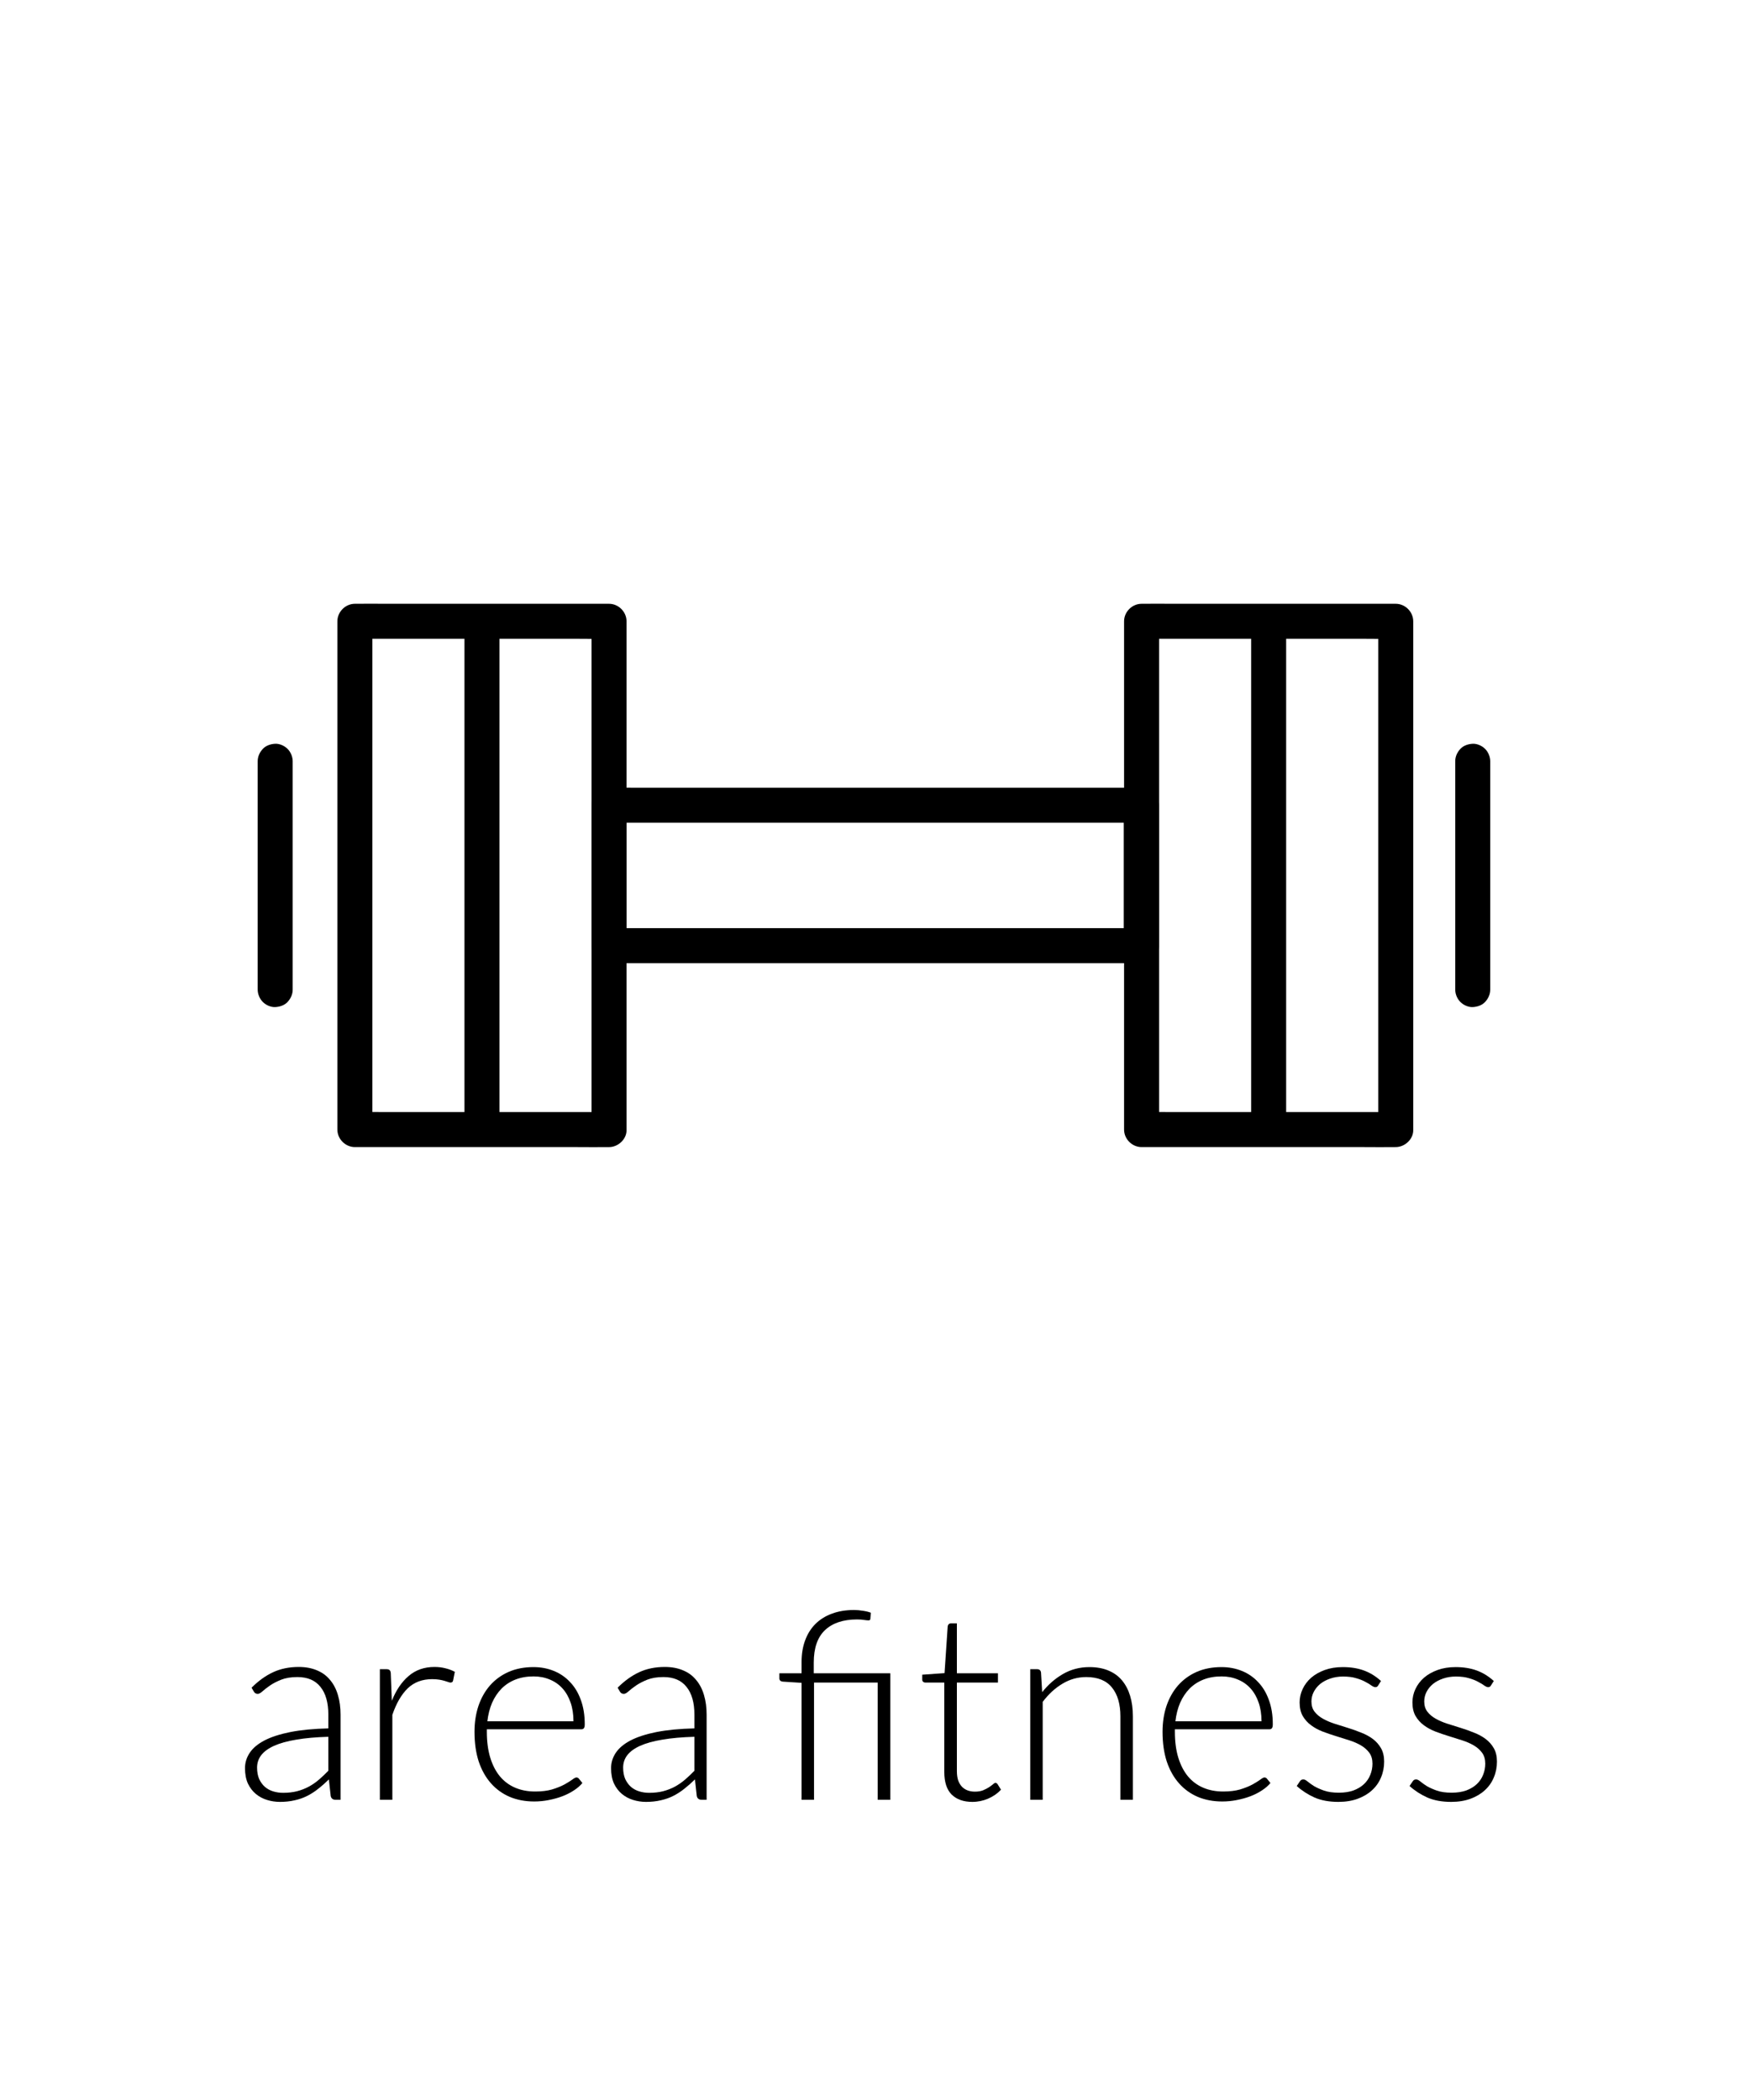
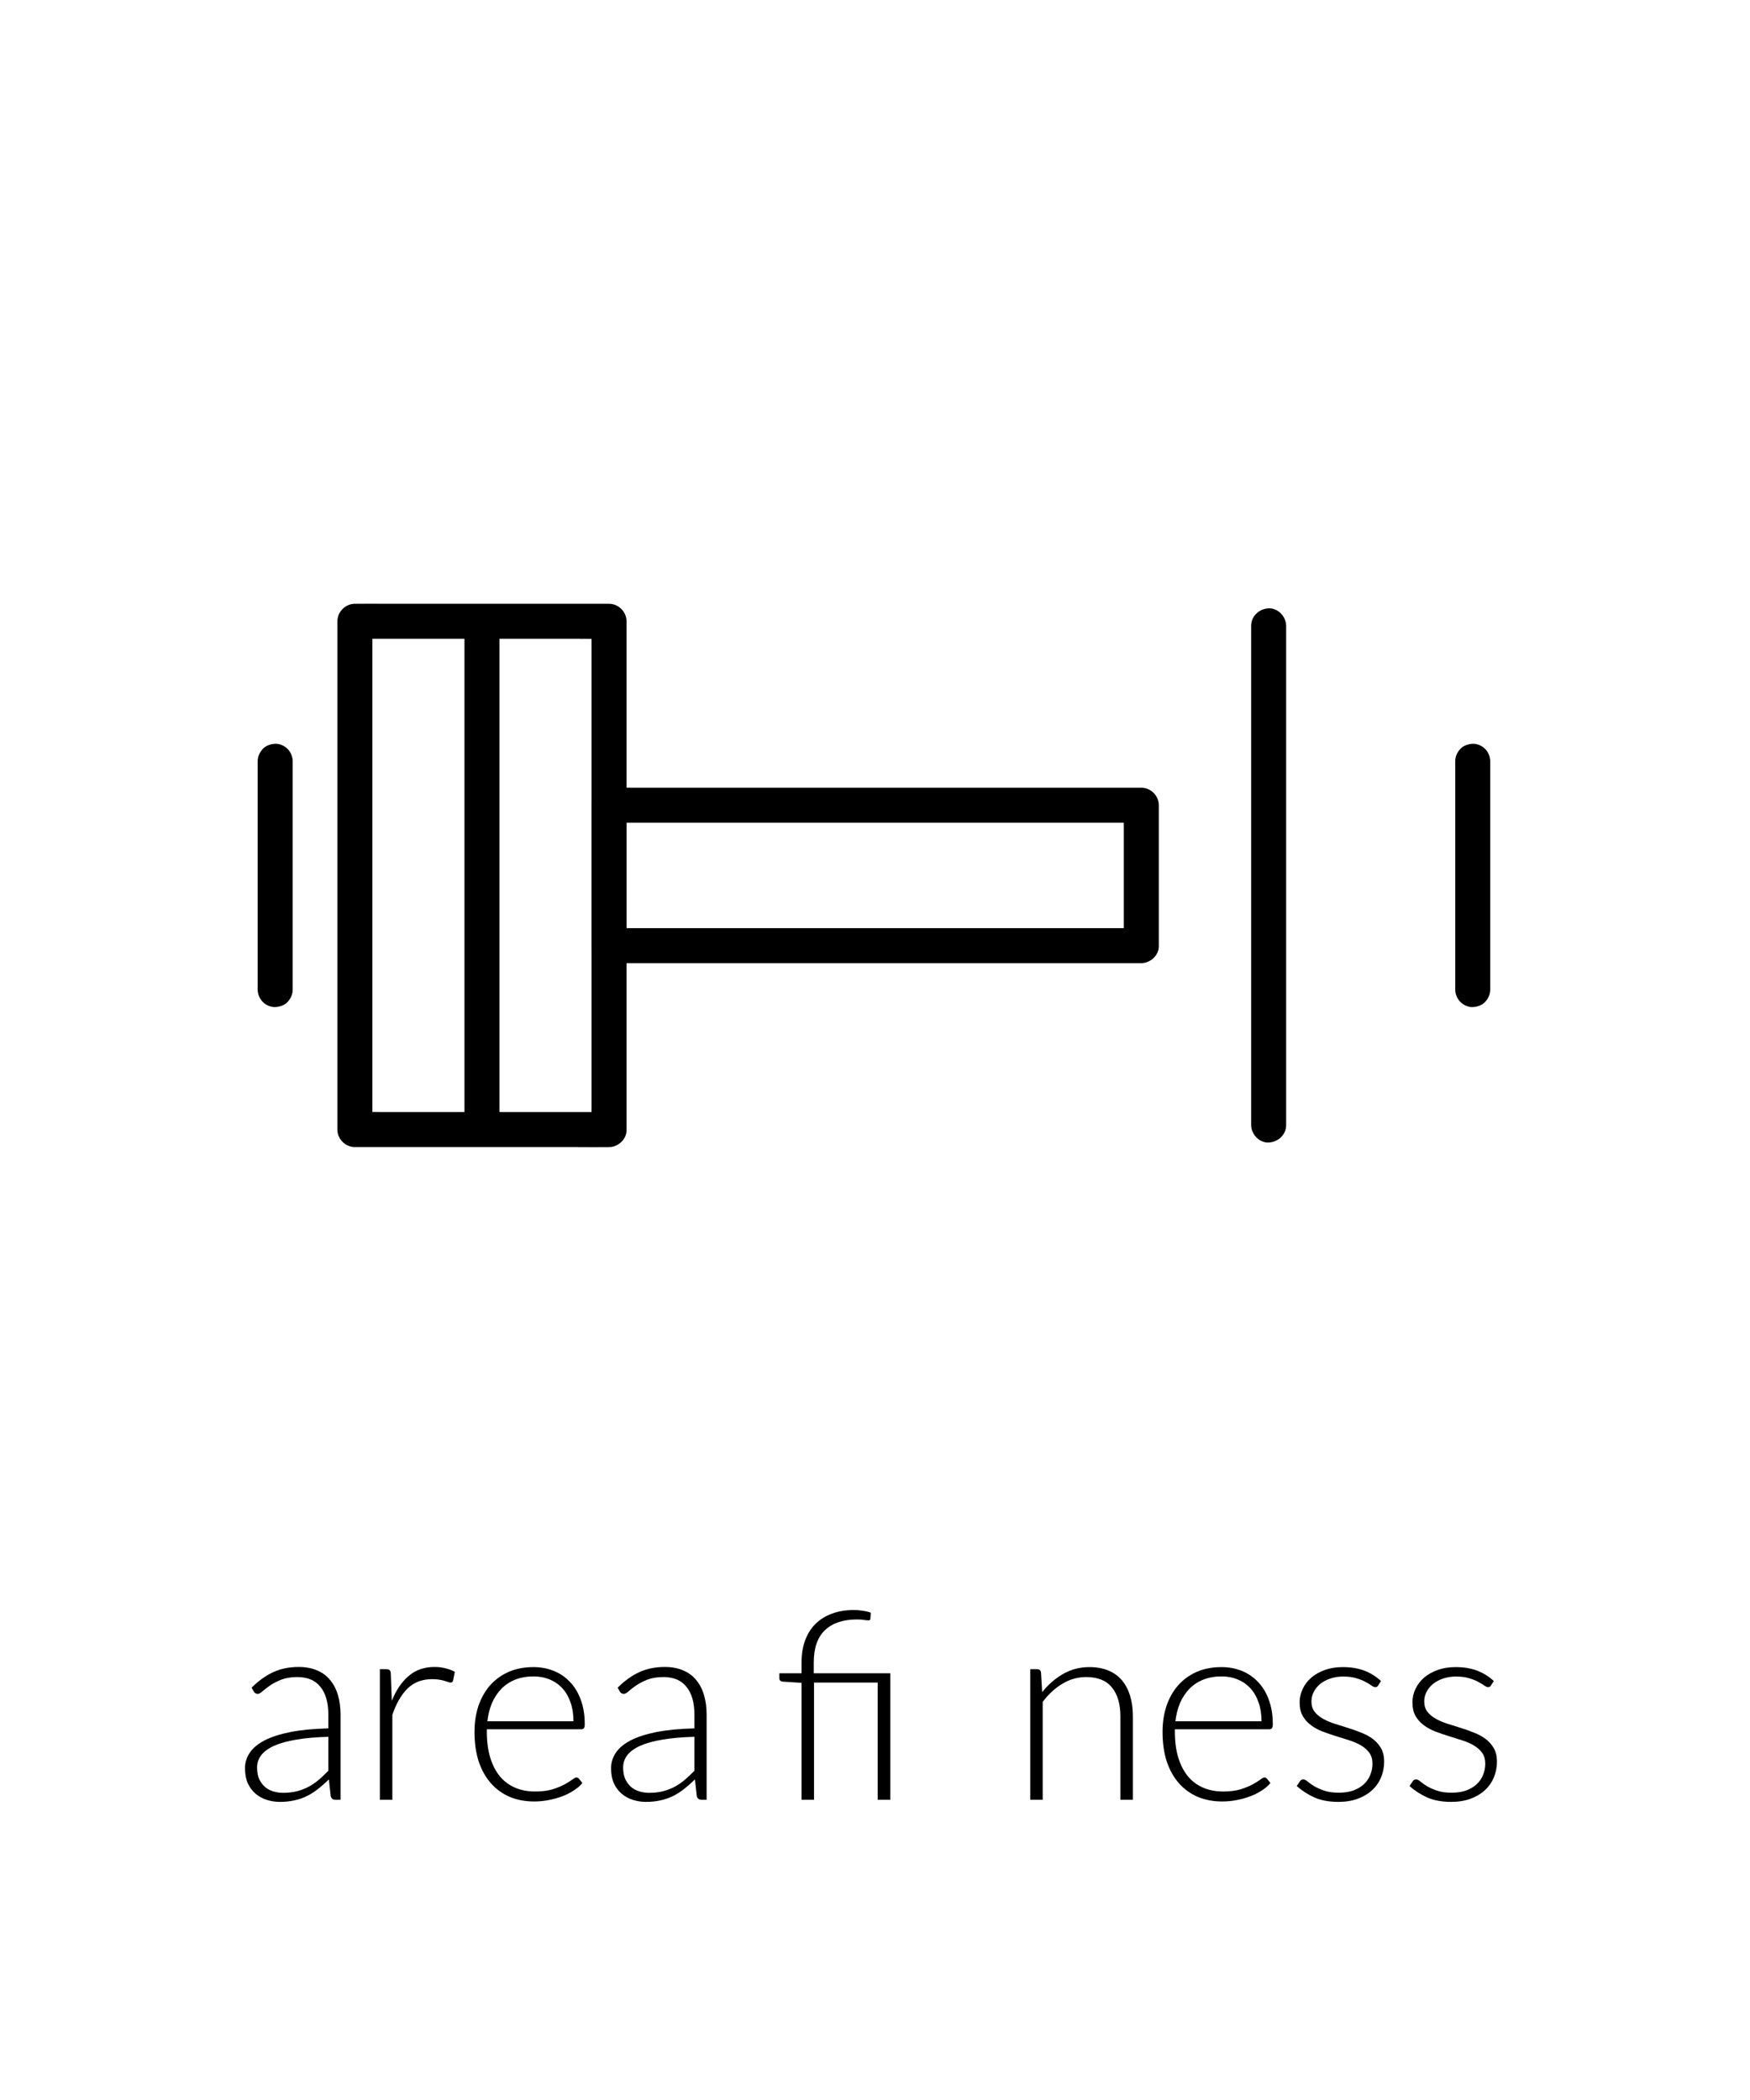
<svg xmlns="http://www.w3.org/2000/svg" width="100" height="120" viewBox="0 0 100 120" fill="none">
  <path d="M34.802 63.548H22.069C21.481 63.548 20.891 63.534 20.304 63.548C20.296 63.548 20.287 63.548 20.279 63.548L21.279 64.548V63.766C21.279 63.063 21.279 62.359 21.279 61.657C21.279 60.954 21.279 59.571 21.279 58.529V36.681C21.279 36.305 21.284 35.928 21.279 35.551C21.279 35.535 21.279 35.519 21.279 35.502L20.279 36.502H33.013C33.601 36.502 34.19 36.516 34.777 36.502C34.785 36.502 34.794 36.502 34.802 36.502L33.802 35.502V63.369C33.802 63.746 33.799 64.123 33.802 64.499C33.802 64.516 33.802 64.532 33.802 64.549C33.802 65.072 34.262 65.573 34.802 65.549C35.342 65.525 35.802 65.109 35.802 64.549V36.681C35.802 36.305 35.805 35.928 35.802 35.551C35.802 35.535 35.802 35.519 35.802 35.502C35.802 34.961 35.344 34.502 34.802 34.502H22.069C21.481 34.502 20.892 34.492 20.304 34.502C20.296 34.502 20.287 34.502 20.279 34.502C19.739 34.502 19.279 34.96 19.279 35.502V36.284C19.279 36.987 19.279 37.691 19.279 38.393C19.279 39.096 19.279 40.479 19.279 41.521V49.502C19.279 50.913 19.279 52.324 19.279 53.735C19.279 55.145 19.279 56.348 19.279 57.655V63.369C19.279 63.745 19.276 64.122 19.279 64.499C19.279 64.515 19.279 64.531 19.279 64.548C19.279 65.089 19.737 65.548 20.279 65.548H33.013C33.601 65.548 34.189 65.558 34.777 65.548C34.785 65.548 34.794 65.549 34.802 65.549C35.325 65.549 35.826 65.089 35.802 64.549C35.778 64.009 35.363 63.548 34.802 63.548Z" fill="#000000" />
  <path d="M26.541 35.763V36.531C26.541 37.222 26.541 37.913 26.541 38.603C26.541 39.293 26.541 40.65 26.541 41.674V49.511C26.541 50.897 26.541 52.283 26.541 53.668C26.541 55.053 26.541 56.234 26.541 57.517V63.129C26.541 63.499 26.537 63.868 26.541 64.238C26.541 64.254 26.541 64.271 26.541 64.287C26.541 64.81 27 65.311 27.541 65.287C28.081 65.263 28.541 64.847 28.541 64.287V63.519C28.541 62.828 28.541 62.137 28.541 61.447C28.541 60.757 28.541 59.4 28.541 58.376V36.922C28.541 36.552 28.544 36.183 28.541 35.813C28.541 35.797 28.541 35.78 28.541 35.764C28.541 35.241 28.081 34.74 27.541 34.764C27 34.788 26.541 35.203 26.541 35.763Z" fill="#000000" />
-   <path d="M79.756 63.548H67.023C66.435 63.548 65.845 63.534 65.258 63.548C65.25 63.548 65.241 63.548 65.233 63.548L66.233 64.548C66.233 64.287 66.233 64.027 66.233 63.766C66.233 63.063 66.233 62.359 66.233 61.657V58.529C66.233 57.257 66.233 55.985 66.233 54.713C66.233 53.325 66.233 51.936 66.233 50.548C66.233 49.16 66.233 47.726 66.233 46.315C66.233 45.009 66.233 43.702 66.233 42.395V39.071C66.233 38.275 66.233 37.478 66.233 36.681C66.233 36.305 66.238 35.928 66.233 35.551C66.233 35.535 66.233 35.519 66.233 35.502L65.233 36.502H77.967C78.555 36.502 79.144 36.516 79.731 36.502C79.739 36.502 79.748 36.502 79.756 36.502L78.756 35.502V36.284C78.756 36.987 78.756 37.691 78.756 38.393C78.756 39.096 78.756 40.479 78.756 41.521V49.502C78.756 50.913 78.756 52.324 78.756 53.735C78.756 55.041 78.756 56.348 78.756 57.655C78.756 58.763 78.756 59.871 78.756 60.979C78.756 61.775 78.756 62.572 78.756 63.369C78.756 63.745 78.753 64.122 78.756 64.499C78.756 64.515 78.756 64.531 78.756 64.548C78.756 65.071 79.216 65.572 79.756 65.548C80.296 65.524 80.756 65.109 80.756 64.548V63.766C80.756 63.063 80.756 62.359 80.756 61.657C80.756 60.954 80.756 59.571 80.756 58.529V50.548C80.756 49.137 80.756 47.726 80.756 46.315C80.756 45.009 80.756 43.702 80.756 42.395C80.756 41.287 80.756 40.179 80.756 39.071C80.756 38.275 80.756 37.478 80.756 36.681C80.756 36.305 80.759 35.928 80.756 35.551C80.756 35.535 80.756 35.519 80.756 35.502C80.756 34.961 80.298 34.502 79.756 34.502H67.023C66.435 34.502 65.846 34.492 65.258 34.502C65.25 34.502 65.241 34.502 65.233 34.502C64.693 34.502 64.233 34.96 64.233 35.502C64.233 35.763 64.233 36.023 64.233 36.284C64.233 36.987 64.233 37.691 64.233 38.393C64.233 39.436 64.233 40.479 64.233 41.521C64.233 42.793 64.233 44.065 64.233 45.337C64.233 46.725 64.233 48.114 64.233 49.502C64.233 50.89 64.233 52.324 64.233 53.735C64.233 55.041 64.233 56.348 64.233 57.655V60.979C64.233 61.775 64.233 62.572 64.233 63.369C64.233 63.745 64.23 64.122 64.233 64.499C64.233 64.515 64.233 64.531 64.233 64.548C64.233 65.089 64.691 65.548 65.233 65.548H77.967C78.555 65.548 79.143 65.558 79.731 65.548C79.739 65.548 79.748 65.548 79.756 65.548C80.279 65.548 80.78 65.088 80.756 64.548C80.732 64.008 80.317 63.548 79.756 63.548Z" fill="#000000" />
  <path d="M71.494 35.763V36.531C71.494 37.222 71.494 37.913 71.494 38.603C71.494 39.627 71.494 40.65 71.494 41.674C71.494 42.923 71.494 44.172 71.494 45.421C71.494 46.671 71.494 48.148 71.494 49.511C71.494 50.875 71.494 52.283 71.494 53.668C71.494 55.053 71.494 56.234 71.494 57.517C71.494 58.605 71.494 59.693 71.494 60.782C71.494 61.564 71.494 62.347 71.494 63.129C71.494 63.499 71.491 63.868 71.494 64.238C71.494 64.254 71.494 64.271 71.494 64.287C71.494 64.81 71.954 65.311 72.494 65.287C73.034 65.263 73.494 64.847 73.494 64.287V63.519C73.494 62.828 73.494 62.137 73.494 61.447C73.494 60.423 73.494 59.4 73.494 58.376C73.494 57.127 73.494 55.878 73.494 54.629C73.494 53.379 73.494 51.902 73.494 50.539C73.494 49.175 73.494 47.767 73.494 46.382C73.494 44.997 73.494 43.816 73.494 42.533C73.494 41.445 73.494 40.357 73.494 39.268C73.494 38.486 73.494 37.703 73.494 36.921C73.494 36.551 73.497 36.182 73.494 35.812C73.494 35.796 73.494 35.779 73.494 35.763C73.494 35.24 73.034 34.739 72.494 34.763C71.954 34.787 71.494 35.203 71.494 35.763Z" fill="#000000" />
  <path d="M65.218 53.037H36.039C35.645 53.037 35.25 53.032 34.856 53.037C34.839 53.037 34.821 53.037 34.804 53.037L35.804 54.037V46.012L34.804 47.012H63.983C64.377 47.012 64.772 47.017 65.166 47.012C65.183 47.012 65.201 47.012 65.218 47.012L64.218 46.012V54.037C64.218 54.561 64.678 55.061 65.218 55.037C65.758 55.013 66.218 54.598 66.218 54.037V46.012C66.218 45.471 65.76 45.012 65.218 45.012H36.039C35.645 45.012 35.25 45.008 34.856 45.012C34.839 45.012 34.821 45.012 34.804 45.012C34.263 45.012 33.804 45.47 33.804 46.012V54.037C33.804 54.578 34.262 55.037 34.804 55.037H63.983C64.377 55.037 64.772 55.041 65.166 55.037C65.183 55.037 65.201 55.037 65.218 55.037C65.741 55.037 66.242 54.577 66.218 54.037C66.194 53.497 65.779 53.037 65.218 53.037Z" fill="#000000" />
  <path d="M83.156 43.501V46.201C83.156 46.774 83.156 47.346 83.156 47.919V51.682C83.156 52.272 83.156 52.862 83.156 53.453C83.156 53.949 83.156 54.446 83.156 54.943V56.015C83.156 56.185 83.155 56.356 83.156 56.526C83.156 56.533 83.156 56.541 83.156 56.548C83.156 56.804 83.267 57.074 83.449 57.255C83.63 57.437 83.907 57.559 84.156 57.548C84.405 57.536 84.683 57.451 84.863 57.255C85.044 57.059 85.156 56.819 85.156 56.548V53.848C85.156 53.275 85.156 52.703 85.156 52.13V48.367C85.156 47.777 85.156 47.187 85.156 46.596C85.156 46.007 85.156 45.603 85.156 45.106C85.156 44.749 85.156 44.392 85.156 44.034C85.156 43.864 85.157 43.693 85.156 43.523C85.156 43.516 85.156 43.508 85.156 43.501C85.156 43.245 85.045 42.975 84.863 42.794C84.682 42.612 84.405 42.49 84.156 42.501C83.907 42.513 83.629 42.598 83.449 42.794C83.268 42.99 83.156 43.23 83.156 43.501Z" fill="#000000" />
  <path d="M14.725 43.501V51.682C14.725 52.272 14.725 52.862 14.725 53.453C14.725 54.042 14.725 54.446 14.725 54.943C14.725 55.439 14.725 55.657 14.725 56.015C14.725 56.185 14.724 56.356 14.725 56.526C14.725 56.533 14.725 56.541 14.725 56.548C14.725 56.804 14.837 57.074 15.018 57.255C15.199 57.437 15.476 57.559 15.725 57.548C15.975 57.536 16.252 57.451 16.433 57.255C16.613 57.059 16.725 56.819 16.725 56.548V46.596C16.725 46.1 16.725 45.603 16.725 45.106C16.725 44.61 16.725 44.392 16.725 44.034C16.725 43.864 16.727 43.693 16.725 43.523C16.725 43.516 16.725 43.508 16.725 43.501C16.725 43.245 16.614 42.975 16.433 42.794C16.251 42.612 15.975 42.49 15.725 42.501C15.476 42.513 15.199 42.598 15.018 42.794C14.837 42.99 14.725 43.23 14.725 43.501Z" fill="#000000" />
  <path d="M85.202 96.305C85.167 96.375 85.112 96.41 85.037 96.41C84.982 96.41 84.91 96.38 84.82 96.32C84.735 96.255 84.62 96.185 84.475 96.11C84.335 96.03 84.16 95.96 83.95 95.9C83.745 95.835 83.492 95.802 83.192 95.802C82.922 95.802 82.675 95.843 82.45 95.922C82.23 95.998 82.04 96.1 81.88 96.23C81.725 96.36 81.602 96.513 81.512 96.688C81.427 96.858 81.385 97.037 81.385 97.228C81.385 97.463 81.445 97.657 81.565 97.812C81.685 97.968 81.842 98.1 82.037 98.21C82.232 98.32 82.452 98.415 82.697 98.495C82.947 98.575 83.202 98.655 83.462 98.735C83.722 98.815 83.975 98.905 84.22 99.005C84.47 99.1 84.692 99.22 84.887 99.365C85.082 99.51 85.24 99.688 85.36 99.897C85.48 100.107 85.54 100.362 85.54 100.662C85.54 100.987 85.48 101.29 85.36 101.57C85.245 101.85 85.075 102.092 84.85 102.297C84.63 102.502 84.357 102.665 84.032 102.785C83.707 102.905 83.337 102.965 82.922 102.965C82.397 102.965 81.945 102.882 81.565 102.717C81.185 102.547 80.845 102.327 80.545 102.057L80.717 101.802C80.742 101.762 80.77 101.732 80.8 101.712C80.83 101.692 80.872 101.682 80.927 101.682C80.992 101.682 81.072 101.722 81.167 101.802C81.262 101.882 81.385 101.97 81.535 102.065C81.69 102.155 81.88 102.24 82.105 102.32C82.335 102.4 82.617 102.44 82.952 102.44C83.267 102.44 83.545 102.397 83.785 102.312C84.025 102.222 84.225 102.102 84.385 101.952C84.545 101.802 84.665 101.627 84.745 101.427C84.83 101.222 84.872 101.007 84.872 100.782C84.872 100.532 84.812 100.325 84.692 100.16C84.572 99.995 84.415 99.855 84.22 99.74C84.025 99.625 83.802 99.528 83.552 99.448C83.307 99.368 83.052 99.287 82.787 99.207C82.527 99.127 82.272 99.04 82.022 98.945C81.777 98.85 81.557 98.73 81.362 98.585C81.167 98.44 81.01 98.265 80.89 98.06C80.77 97.85 80.71 97.59 80.71 97.28C80.71 97.015 80.767 96.76 80.882 96.515C80.997 96.27 81.16 96.055 81.37 95.87C81.585 95.685 81.845 95.537 82.15 95.427C82.455 95.317 82.797 95.263 83.177 95.263C83.632 95.263 84.035 95.328 84.385 95.457C84.74 95.588 85.065 95.787 85.36 96.058L85.202 96.305Z" fill="#000000" />
  <path d="M78.757 96.305C78.722 96.375 78.667 96.41 78.592 96.41C78.537 96.41 78.464 96.38 78.374 96.32C78.289 96.255 78.174 96.185 78.029 96.11C77.889 96.03 77.714 95.96 77.504 95.9C77.299 95.835 77.047 95.802 76.747 95.802C76.477 95.802 76.229 95.843 76.004 95.922C75.784 95.998 75.594 96.1 75.434 96.23C75.279 96.36 75.157 96.513 75.067 96.688C74.982 96.858 74.939 97.037 74.939 97.228C74.939 97.463 74.999 97.657 75.119 97.812C75.239 97.968 75.397 98.1 75.592 98.21C75.787 98.32 76.007 98.415 76.252 98.495C76.502 98.575 76.757 98.655 77.017 98.735C77.277 98.815 77.529 98.905 77.774 99.005C78.024 99.1 78.247 99.22 78.442 99.365C78.637 99.51 78.794 99.688 78.914 99.897C79.034 100.107 79.094 100.362 79.094 100.662C79.094 100.987 79.034 101.29 78.914 101.57C78.799 101.85 78.629 102.092 78.404 102.297C78.184 102.502 77.912 102.665 77.587 102.785C77.262 102.905 76.892 102.965 76.477 102.965C75.952 102.965 75.499 102.882 75.119 102.717C74.739 102.547 74.399 102.327 74.099 102.057L74.272 101.802C74.297 101.762 74.324 101.732 74.354 101.712C74.384 101.692 74.427 101.682 74.482 101.682C74.547 101.682 74.627 101.722 74.722 101.802C74.817 101.882 74.939 101.97 75.089 102.065C75.244 102.155 75.434 102.24 75.659 102.32C75.889 102.4 76.172 102.44 76.507 102.44C76.822 102.44 77.099 102.397 77.339 102.312C77.579 102.222 77.779 102.102 77.939 101.952C78.099 101.802 78.219 101.627 78.299 101.427C78.384 101.222 78.427 101.007 78.427 100.782C78.427 100.532 78.367 100.325 78.247 100.16C78.127 99.995 77.969 99.855 77.774 99.74C77.579 99.625 77.357 99.528 77.107 99.448C76.862 99.368 76.607 99.287 76.342 99.207C76.082 99.127 75.827 99.04 75.577 98.945C75.332 98.85 75.112 98.73 74.917 98.585C74.722 98.44 74.564 98.265 74.444 98.06C74.324 97.85 74.264 97.59 74.264 97.28C74.264 97.015 74.322 96.76 74.437 96.515C74.552 96.27 74.714 96.055 74.924 95.87C75.139 95.685 75.399 95.537 75.704 95.427C76.009 95.317 76.352 95.263 76.732 95.263C77.187 95.263 77.589 95.328 77.939 95.457C78.294 95.588 78.619 95.787 78.914 96.058L78.757 96.305Z" fill="#000000" />
  <path d="M69.798 95.263C70.218 95.263 70.606 95.335 70.961 95.48C71.321 95.625 71.631 95.838 71.891 96.118C72.156 96.392 72.361 96.733 72.506 97.138C72.656 97.543 72.731 98.007 72.731 98.532C72.731 98.642 72.713 98.718 72.678 98.757C72.648 98.797 72.598 98.817 72.528 98.817H67.136V98.96C67.136 99.52 67.201 100.012 67.331 100.437C67.461 100.862 67.646 101.22 67.886 101.51C68.126 101.795 68.416 102.01 68.756 102.155C69.096 102.3 69.476 102.372 69.896 102.372C70.271 102.372 70.596 102.332 70.871 102.252C71.146 102.167 71.376 102.075 71.561 101.975C71.751 101.87 71.901 101.777 72.011 101.697C72.121 101.612 72.201 101.57 72.251 101.57C72.316 101.57 72.366 101.595 72.401 101.645L72.596 101.885C72.476 102.035 72.316 102.175 72.116 102.305C71.921 102.435 71.701 102.547 71.456 102.642C71.216 102.732 70.956 102.805 70.676 102.86C70.401 102.915 70.123 102.942 69.843 102.942C69.333 102.942 68.868 102.855 68.448 102.68C68.028 102.5 67.668 102.24 67.368 101.9C67.068 101.56 66.836 101.145 66.671 100.655C66.511 100.16 66.431 99.595 66.431 98.96C66.431 98.425 66.506 97.933 66.656 97.483C66.811 97.028 67.031 96.638 67.316 96.312C67.606 95.983 67.958 95.725 68.373 95.54C68.793 95.355 69.268 95.263 69.798 95.263ZM69.806 95.795C69.421 95.795 69.076 95.855 68.771 95.975C68.466 96.095 68.201 96.267 67.976 96.493C67.756 96.718 67.576 96.987 67.436 97.302C67.301 97.618 67.211 97.97 67.166 98.36H72.086C72.086 97.96 72.031 97.603 71.921 97.287C71.811 96.968 71.656 96.698 71.456 96.478C71.256 96.257 71.016 96.09 70.736 95.975C70.456 95.855 70.146 95.795 69.806 95.795Z" fill="#000000" />
  <path d="M58.871 102.845V95.382H59.261C59.391 95.382 59.466 95.445 59.486 95.57L59.553 96.695C59.893 96.265 60.288 95.92 60.738 95.66C61.193 95.395 61.698 95.263 62.253 95.263C62.663 95.263 63.023 95.328 63.333 95.457C63.648 95.588 63.908 95.775 64.113 96.02C64.318 96.265 64.473 96.56 64.578 96.905C64.683 97.25 64.736 97.64 64.736 98.075V102.845H64.023V98.075C64.023 97.375 63.863 96.828 63.543 96.433C63.223 96.032 62.733 95.832 62.073 95.832C61.583 95.832 61.128 95.96 60.708 96.215C60.288 96.465 59.913 96.81 59.583 97.25V102.845H58.871Z" fill="#000000" />
-   <path d="M55.564 102.965C55.059 102.965 54.664 102.825 54.379 102.545C54.099 102.265 53.959 101.832 53.959 101.247V96.147H52.886C52.831 96.147 52.786 96.132 52.751 96.102C52.716 96.072 52.699 96.03 52.699 95.975V95.697L53.974 95.607L54.154 92.937C54.159 92.892 54.176 92.852 54.206 92.817C54.241 92.782 54.286 92.765 54.341 92.765H54.679V95.615H57.026V96.147H54.679V101.21C54.679 101.415 54.704 101.592 54.754 101.742C54.809 101.887 54.881 102.007 54.971 102.102C55.066 102.197 55.176 102.267 55.301 102.312C55.426 102.357 55.561 102.38 55.706 102.38C55.886 102.38 56.041 102.355 56.171 102.305C56.301 102.25 56.414 102.192 56.509 102.132C56.604 102.067 56.681 102.01 56.741 101.96C56.801 101.905 56.849 101.877 56.884 101.877C56.924 101.877 56.964 101.902 57.004 101.952L57.199 102.267C57.009 102.477 56.766 102.647 56.471 102.777C56.181 102.902 55.879 102.965 55.564 102.965Z" fill="#000000" />
  <path d="M45.803 102.845V96.162L44.753 96.095C44.608 96.085 44.536 96.022 44.536 95.907V95.615H45.803V94.978C45.803 94.517 45.871 94.105 46.006 93.74C46.141 93.37 46.336 93.058 46.591 92.802C46.851 92.543 47.166 92.345 47.536 92.21C47.906 92.07 48.328 92 48.803 92C48.968 92 49.138 92.015 49.313 92.045C49.493 92.07 49.643 92.108 49.763 92.157L49.733 92.517C49.728 92.567 49.693 92.593 49.628 92.593C49.573 92.593 49.491 92.585 49.381 92.57C49.276 92.55 49.141 92.54 48.976 92.54C48.186 92.54 47.576 92.743 47.146 93.147C46.716 93.552 46.501 94.17 46.501 95V95.615H50.873V102.845H50.153V96.147H46.516V102.845H45.803Z" fill="#000000" />
  <path d="M40.093 102.845C39.943 102.845 39.85 102.775 39.816 102.635L39.711 101.682C39.505 101.882 39.3 102.062 39.096 102.222C38.895 102.382 38.685 102.517 38.465 102.627C38.245 102.737 38.008 102.82 37.753 102.875C37.498 102.935 37.218 102.965 36.913 102.965C36.658 102.965 36.41 102.927 36.17 102.852C35.931 102.777 35.718 102.662 35.533 102.507C35.348 102.352 35.198 102.155 35.083 101.915C34.973 101.67 34.918 101.377 34.918 101.037C34.918 100.722 35.008 100.43 35.188 100.16C35.368 99.89 35.648 99.655 36.028 99.455C36.413 99.255 36.906 99.095 37.505 98.975C38.111 98.855 38.836 98.785 39.681 98.765V97.985C39.681 97.295 39.531 96.765 39.23 96.395C38.935 96.02 38.495 95.832 37.91 95.832C37.55 95.832 37.243 95.882 36.988 95.982C36.738 96.082 36.526 96.192 36.35 96.312C36.175 96.432 36.033 96.542 35.923 96.642C35.813 96.742 35.721 96.792 35.645 96.792C35.545 96.792 35.471 96.747 35.42 96.657L35.293 96.44C35.683 96.05 36.093 95.755 36.523 95.555C36.953 95.355 37.441 95.255 37.986 95.255C38.386 95.255 38.736 95.32 39.035 95.45C39.336 95.575 39.583 95.757 39.778 95.997C39.978 96.232 40.128 96.52 40.228 96.86C40.328 97.195 40.378 97.57 40.378 97.985V102.845H40.093ZM37.093 102.447C37.383 102.447 37.648 102.417 37.888 102.357C38.133 102.292 38.358 102.205 38.563 102.095C38.773 101.98 38.968 101.845 39.148 101.69C39.328 101.535 39.505 101.367 39.681 101.187V99.245C38.971 99.265 38.358 99.32 37.843 99.41C37.333 99.495 36.91 99.612 36.575 99.762C36.245 99.912 36.001 100.092 35.84 100.302C35.685 100.507 35.608 100.742 35.608 101.007C35.608 101.257 35.648 101.475 35.728 101.66C35.813 101.84 35.923 101.99 36.058 102.11C36.193 102.225 36.35 102.31 36.531 102.365C36.711 102.42 36.898 102.447 37.093 102.447Z" fill="#000000" />
  <path d="M30.482 95.263C30.902 95.263 31.289 95.335 31.644 95.48C32.004 95.625 32.314 95.838 32.574 96.118C32.839 96.392 33.044 96.733 33.189 97.138C33.339 97.543 33.414 98.007 33.414 98.532C33.414 98.642 33.397 98.718 33.362 98.757C33.332 98.797 33.282 98.817 33.212 98.817H27.819V98.96C27.819 99.52 27.884 100.012 28.014 100.437C28.144 100.862 28.329 101.22 28.569 101.51C28.809 101.795 29.099 102.01 29.439 102.155C29.779 102.3 30.159 102.372 30.579 102.372C30.954 102.372 31.279 102.332 31.554 102.252C31.829 102.167 32.059 102.075 32.244 101.975C32.434 101.87 32.584 101.777 32.694 101.697C32.804 101.612 32.884 101.57 32.934 101.57C32.999 101.57 33.049 101.595 33.084 101.645L33.279 101.885C33.159 102.035 32.999 102.175 32.799 102.305C32.604 102.435 32.384 102.547 32.139 102.642C31.899 102.732 31.639 102.805 31.359 102.86C31.084 102.915 30.807 102.942 30.527 102.942C30.017 102.942 29.552 102.855 29.132 102.68C28.712 102.5 28.352 102.24 28.052 101.9C27.752 101.56 27.519 101.145 27.354 100.655C27.194 100.16 27.114 99.595 27.114 98.96C27.114 98.425 27.189 97.933 27.339 97.483C27.494 97.028 27.714 96.638 27.999 96.312C28.289 95.983 28.642 95.725 29.057 95.54C29.477 95.355 29.952 95.263 30.482 95.263ZM30.489 95.795C30.104 95.795 29.759 95.855 29.454 95.975C29.149 96.095 28.884 96.267 28.659 96.493C28.439 96.718 28.259 96.987 28.119 97.302C27.984 97.618 27.894 97.97 27.849 98.36H32.769C32.769 97.96 32.714 97.603 32.604 97.287C32.494 96.968 32.339 96.698 32.139 96.478C31.939 96.257 31.699 96.09 31.419 95.975C31.139 95.855 30.829 95.795 30.489 95.795Z" fill="#000000" />
  <path d="M21.707 102.845V95.382H22.082C22.168 95.382 22.227 95.4 22.262 95.435C22.302 95.47 22.325 95.53 22.33 95.615L22.39 97.19C22.63 96.585 22.95 96.112 23.35 95.772C23.75 95.427 24.242 95.255 24.828 95.255C25.052 95.255 25.26 95.28 25.45 95.33C25.64 95.375 25.82 95.442 25.99 95.532L25.892 96.027C25.878 96.107 25.828 96.147 25.742 96.147C25.712 96.147 25.67 96.137 25.615 96.117C25.56 96.097 25.49 96.075 25.405 96.05C25.325 96.025 25.225 96.002 25.105 95.982C24.985 95.962 24.848 95.952 24.692 95.952C24.128 95.952 23.663 96.127 23.297 96.477C22.938 96.827 22.645 97.332 22.42 97.992V102.845H21.707Z" fill="#000000" />
  <path d="M19.175 102.845C19.025 102.845 18.933 102.775 18.898 102.635L18.793 101.682C18.587 101.882 18.383 102.062 18.177 102.222C17.977 102.382 17.767 102.517 17.547 102.627C17.328 102.737 17.09 102.82 16.835 102.875C16.58 102.935 16.3 102.965 15.995 102.965C15.74 102.965 15.492 102.927 15.252 102.852C15.012 102.777 14.8 102.662 14.615 102.507C14.43 102.352 14.28 102.155 14.165 101.915C14.055 101.67 14 101.377 14 101.037C14 100.722 14.09 100.43 14.27 100.16C14.45 99.89 14.73 99.655 15.11 99.455C15.495 99.255 15.988 99.095 16.587 98.975C17.192 98.855 17.918 98.785 18.762 98.765V97.985C18.762 97.295 18.613 96.765 18.312 96.395C18.017 96.02 17.578 95.832 16.992 95.832C16.633 95.832 16.325 95.882 16.07 95.982C15.82 96.082 15.607 96.192 15.432 96.312C15.258 96.432 15.115 96.542 15.005 96.642C14.895 96.742 14.803 96.792 14.727 96.792C14.627 96.792 14.553 96.747 14.502 96.657L14.375 96.44C14.765 96.05 15.175 95.755 15.605 95.555C16.035 95.355 16.523 95.255 17.067 95.255C17.468 95.255 17.817 95.32 18.117 95.45C18.418 95.575 18.665 95.757 18.86 95.997C19.06 96.232 19.21 96.52 19.31 96.86C19.41 97.195 19.46 97.57 19.46 97.985V102.845H19.175ZM16.175 102.447C16.465 102.447 16.73 102.417 16.97 102.357C17.215 102.292 17.44 102.205 17.645 102.095C17.855 101.98 18.05 101.845 18.23 101.69C18.41 101.535 18.587 101.367 18.762 101.187V99.245C18.052 99.265 17.44 99.32 16.925 99.41C16.415 99.495 15.992 99.612 15.658 99.762C15.328 99.912 15.082 100.092 14.922 100.302C14.768 100.507 14.69 100.742 14.69 101.007C14.69 101.257 14.73 101.475 14.81 101.66C14.895 101.84 15.005 101.99 15.14 102.11C15.275 102.225 15.432 102.31 15.613 102.365C15.793 102.42 15.98 102.447 16.175 102.447Z" fill="#000000" />
</svg>